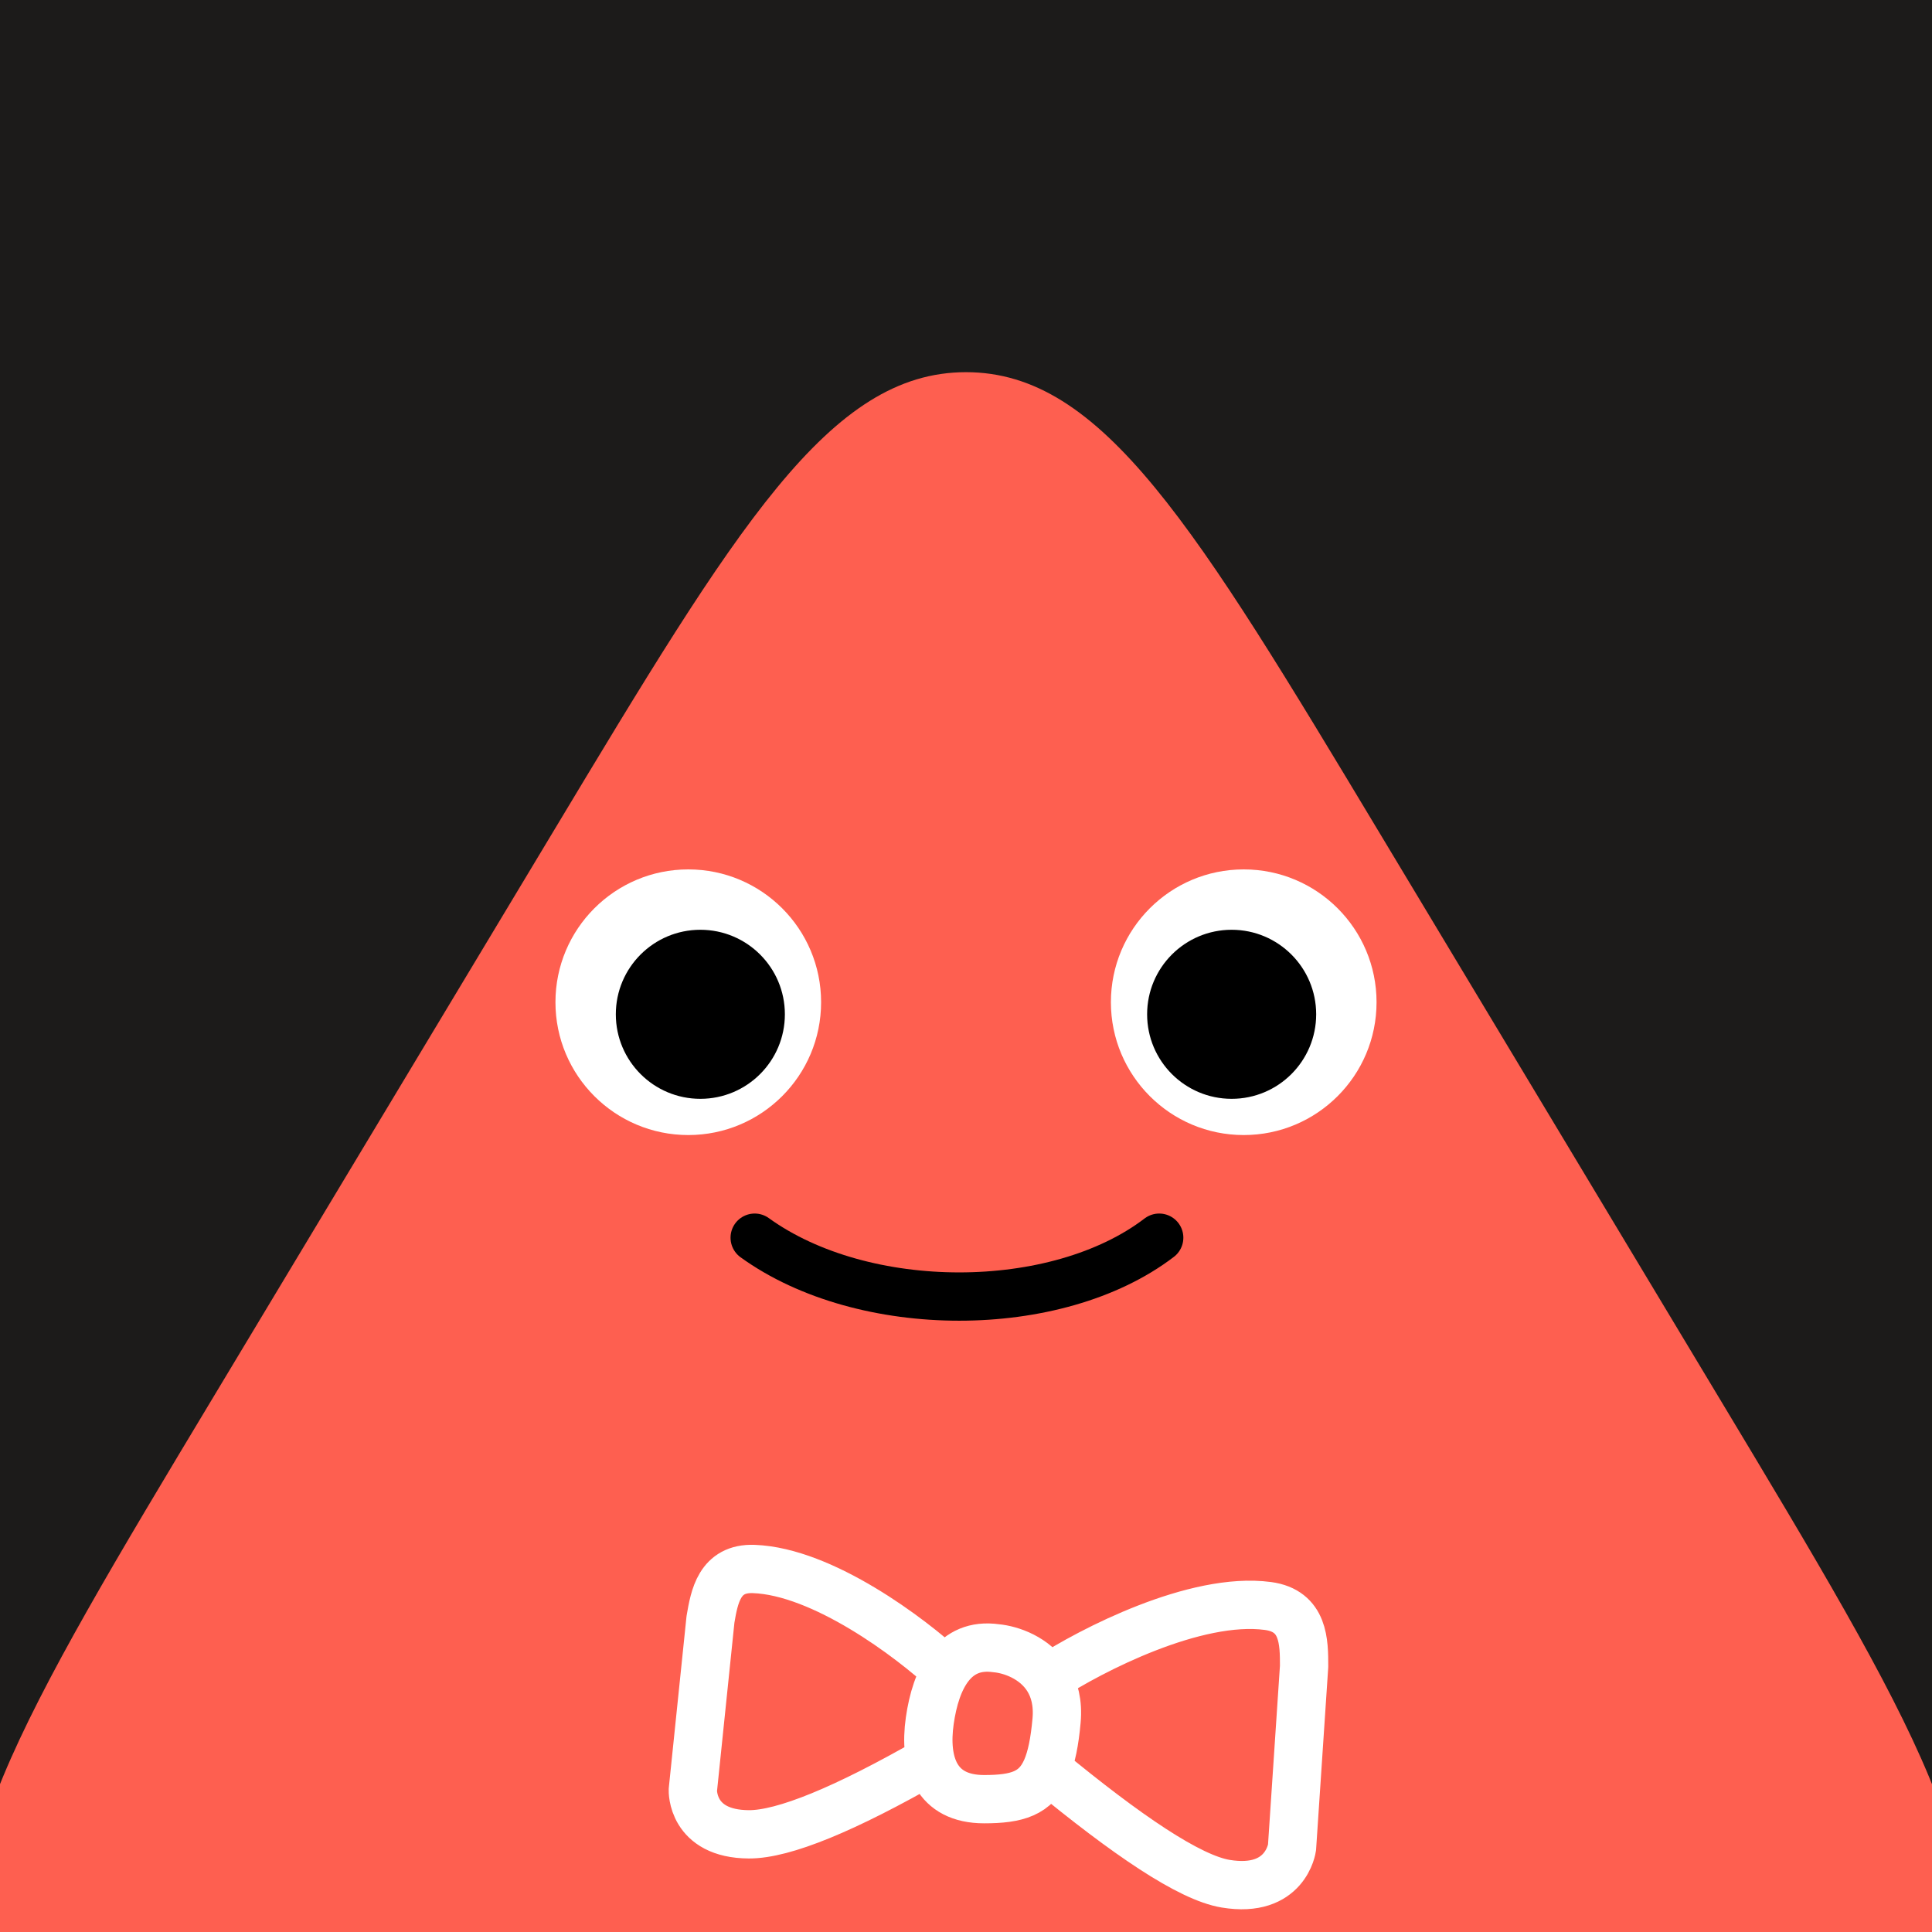
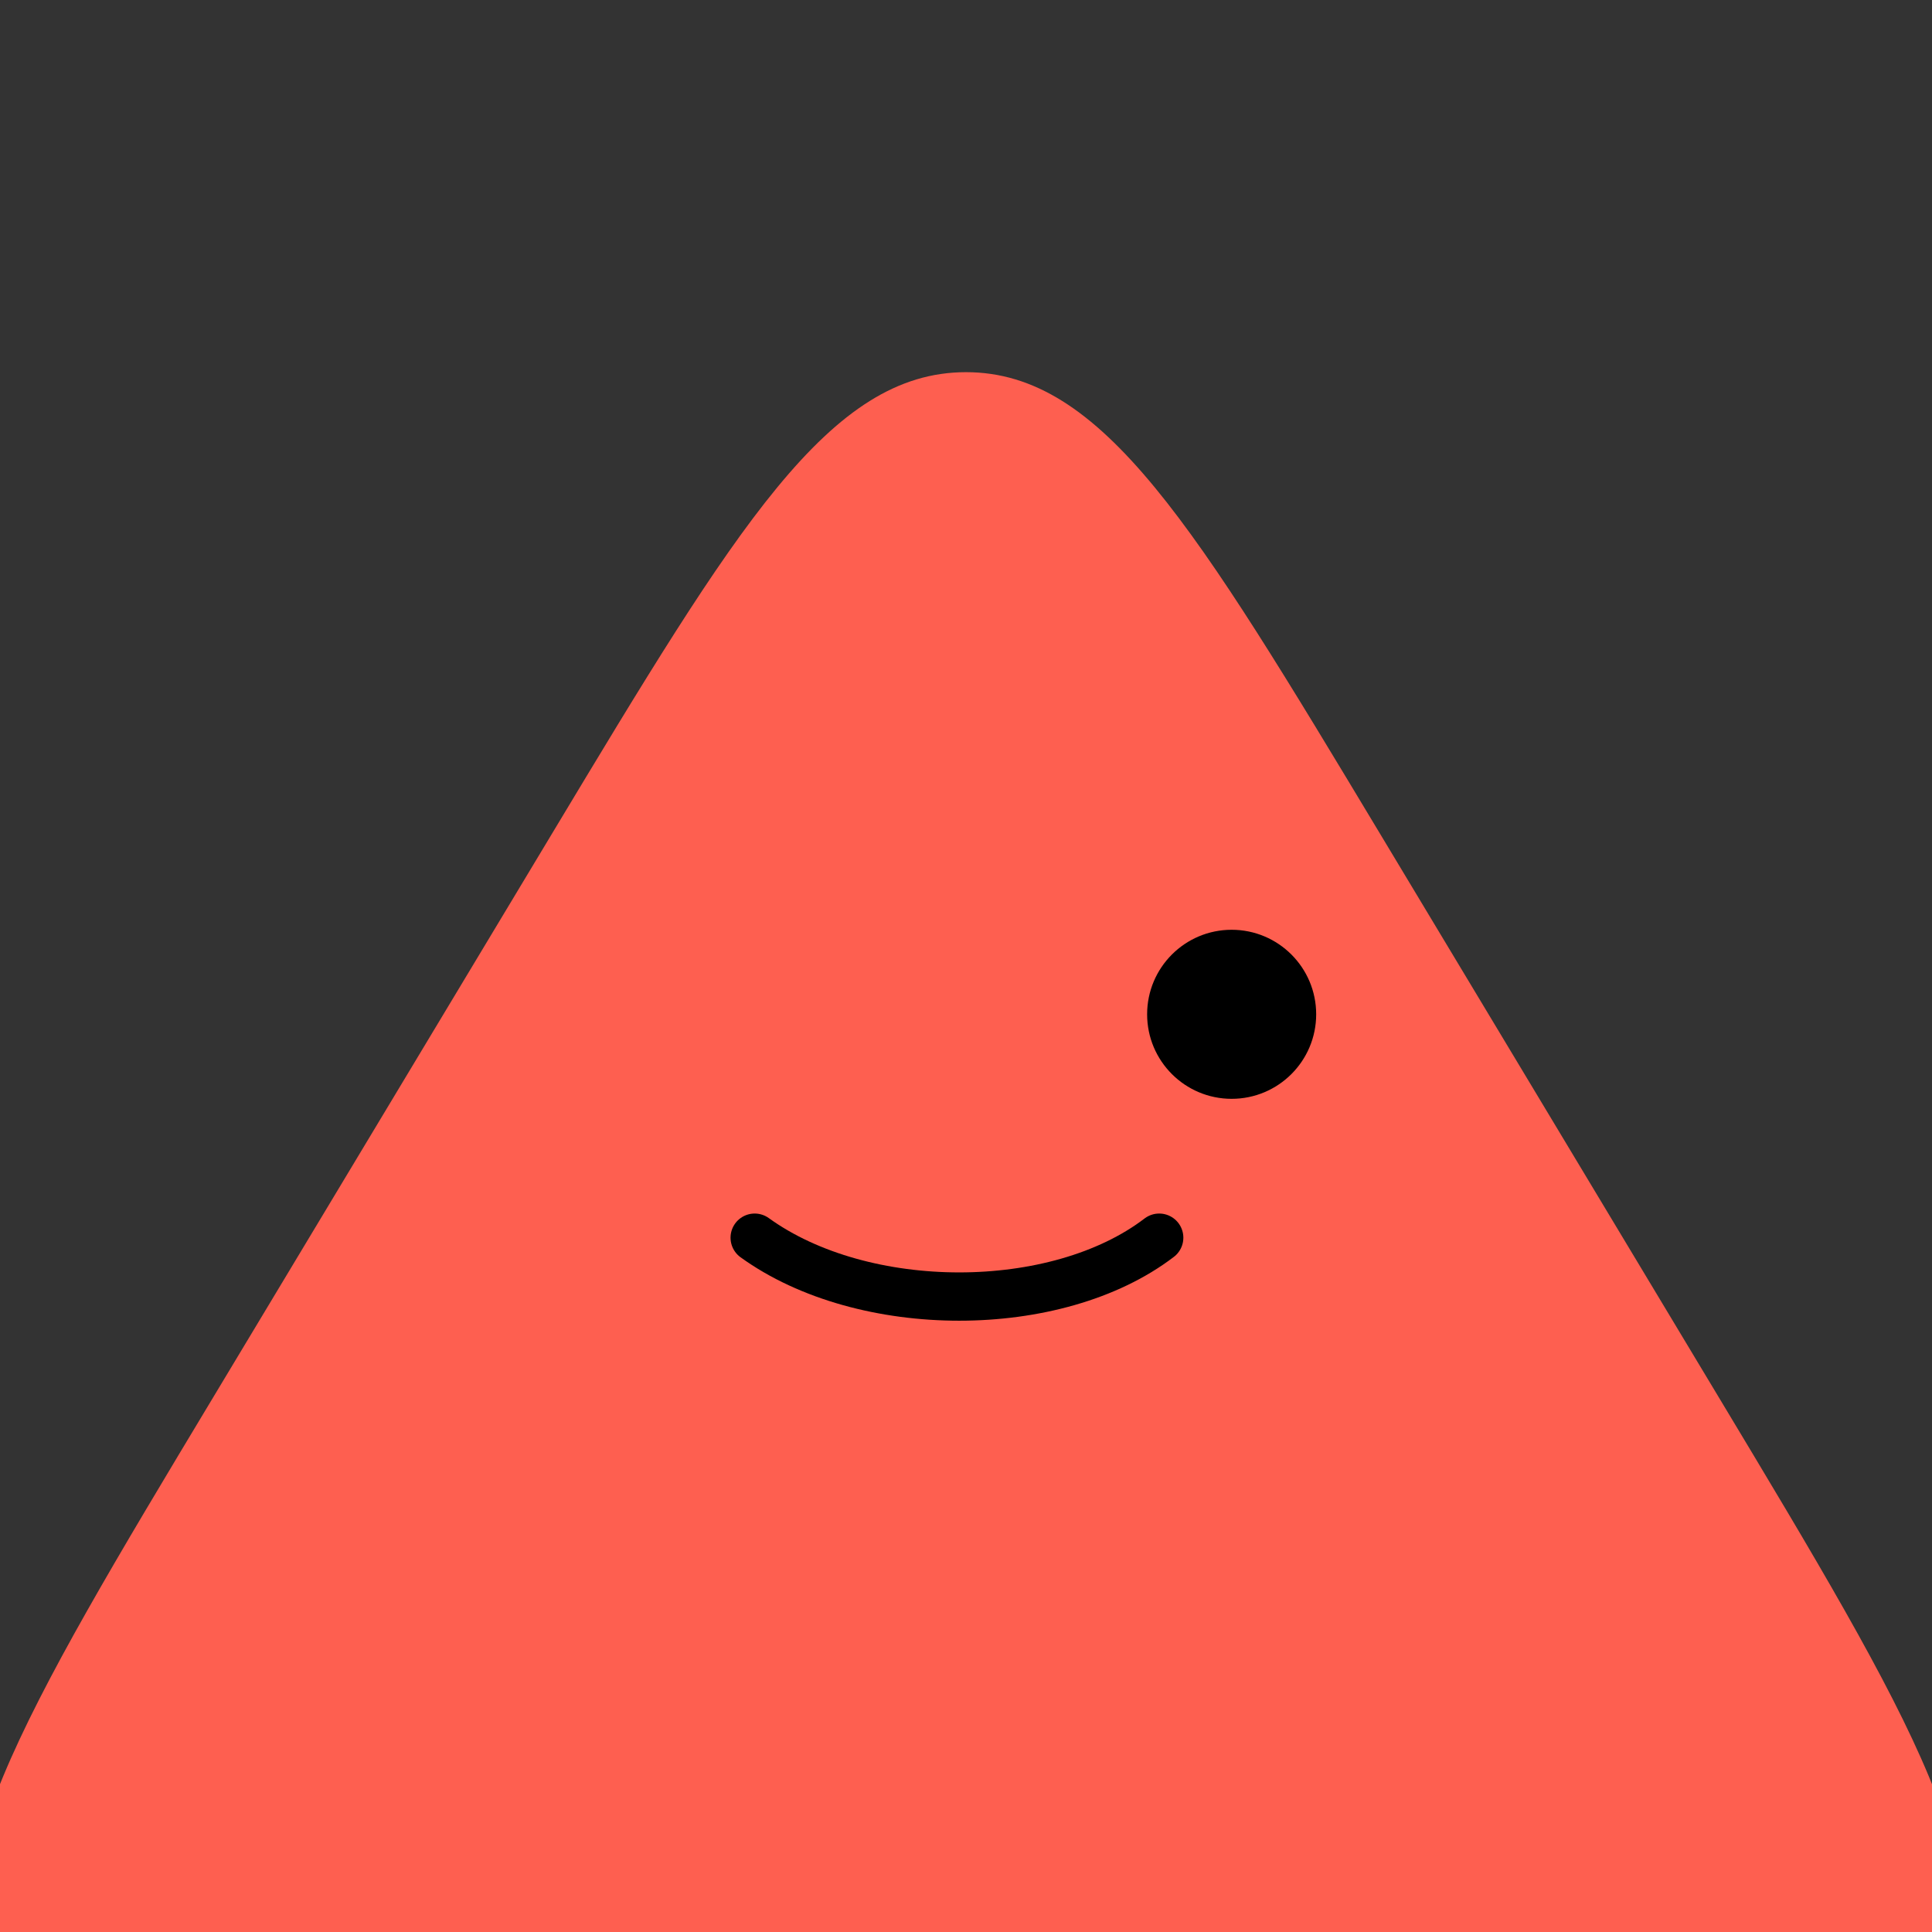
<svg xmlns="http://www.w3.org/2000/svg" width="48" height="48" viewBox="0 0 160 160" fill="none">
  <rect x="0" y="0" width="160" height="160" fill="#333333" stroke="none" />
  <g clip-path="url(#clip0_439_4487)">
-     <rect width="160" height="160" fill="#1C1B1A" />
    <path d="M45.717 69.037C61.03 43.56 68.687 30.822 80 30.822C91.313 30.822 98.97 43.56 114.283 69.037L142.297 115.643C158.447 142.51 166.522 155.944 160.778 166.097C155.035 176.25 139.361 176.25 108.014 176.25H51.986C20.639 176.25 4.965 176.25 -0.778 166.097C-6.522 155.944 1.553 142.51 17.703 115.643L45.717 69.037Z" fill="#FE5F50" />
  </g>
  <defs>
    <clipPath id="clip0_439_4487">
      <rect width="160" height="160" fill="white" />
    </clipPath>
  </defs>
-   <path d="M57 94C63.075 94 68 89.075 68 83C68 76.925 63.075 72 57 72C50.925 72 46 76.925 46 83C46 89.075 50.925 94 57 94Z" fill="white" />
-   <path d="M58 91C61.866 91 65 87.866 65 84C65 80.134 61.866 77 58 77C54.134 77 51 80.134 51 84C51 87.866 54.134 91 58 91Z" fill="black" />
-   <path d="M103 94C109.075 94 114 89.075 114 83C114 76.925 109.075 72 103 72C96.925 72 92 76.925 92 83C92 89.075 96.925 94 103 94Z" fill="white" />
  <path d="M102 91C105.866 91 109 87.866 109 84C109 80.134 105.866 77 102 77C98.134 77 95 80.134 95 84C95 87.866 98.134 91 102 91Z" fill="black" />
  <path d="M62.5 102.5C71.5 109 87.5 109 96 102.5" stroke="black" stroke-width="4" stroke-linecap="round" />
-   <path d="M86.773 139C87.32 139.874 87.635 141.019 87.5 142.5C87.341 144.253 87.08 145.548 86.669 146.5M86.773 139C85.695 137.279 83.716 136.611 82.5 136.5C79 136 77.5 139 77 142.5C76.5 146 77.5 149 81.5 149C84.225 149 85.79 148.536 86.669 146.5M86.773 139C90.349 136.667 99 132.2 105 133C108 133.4 108 136 108 138L107 153C107 153 106.5 156.833 101.5 156C98.5 155.5 93.338 152 86.669 146.5M78.366 138.364C75.408 135.621 68.142 130.148 62.428 129.937C59.571 129.831 59.157 132.252 58.838 134.115L57.379 148.241C57.379 148.241 57.234 151.89 62.023 151.911C64.896 151.923 69.977 149.83 77.062 145.771" stroke="white" stroke-width="4" stroke-linecap="round" stroke-linejoin="round" />
</svg>